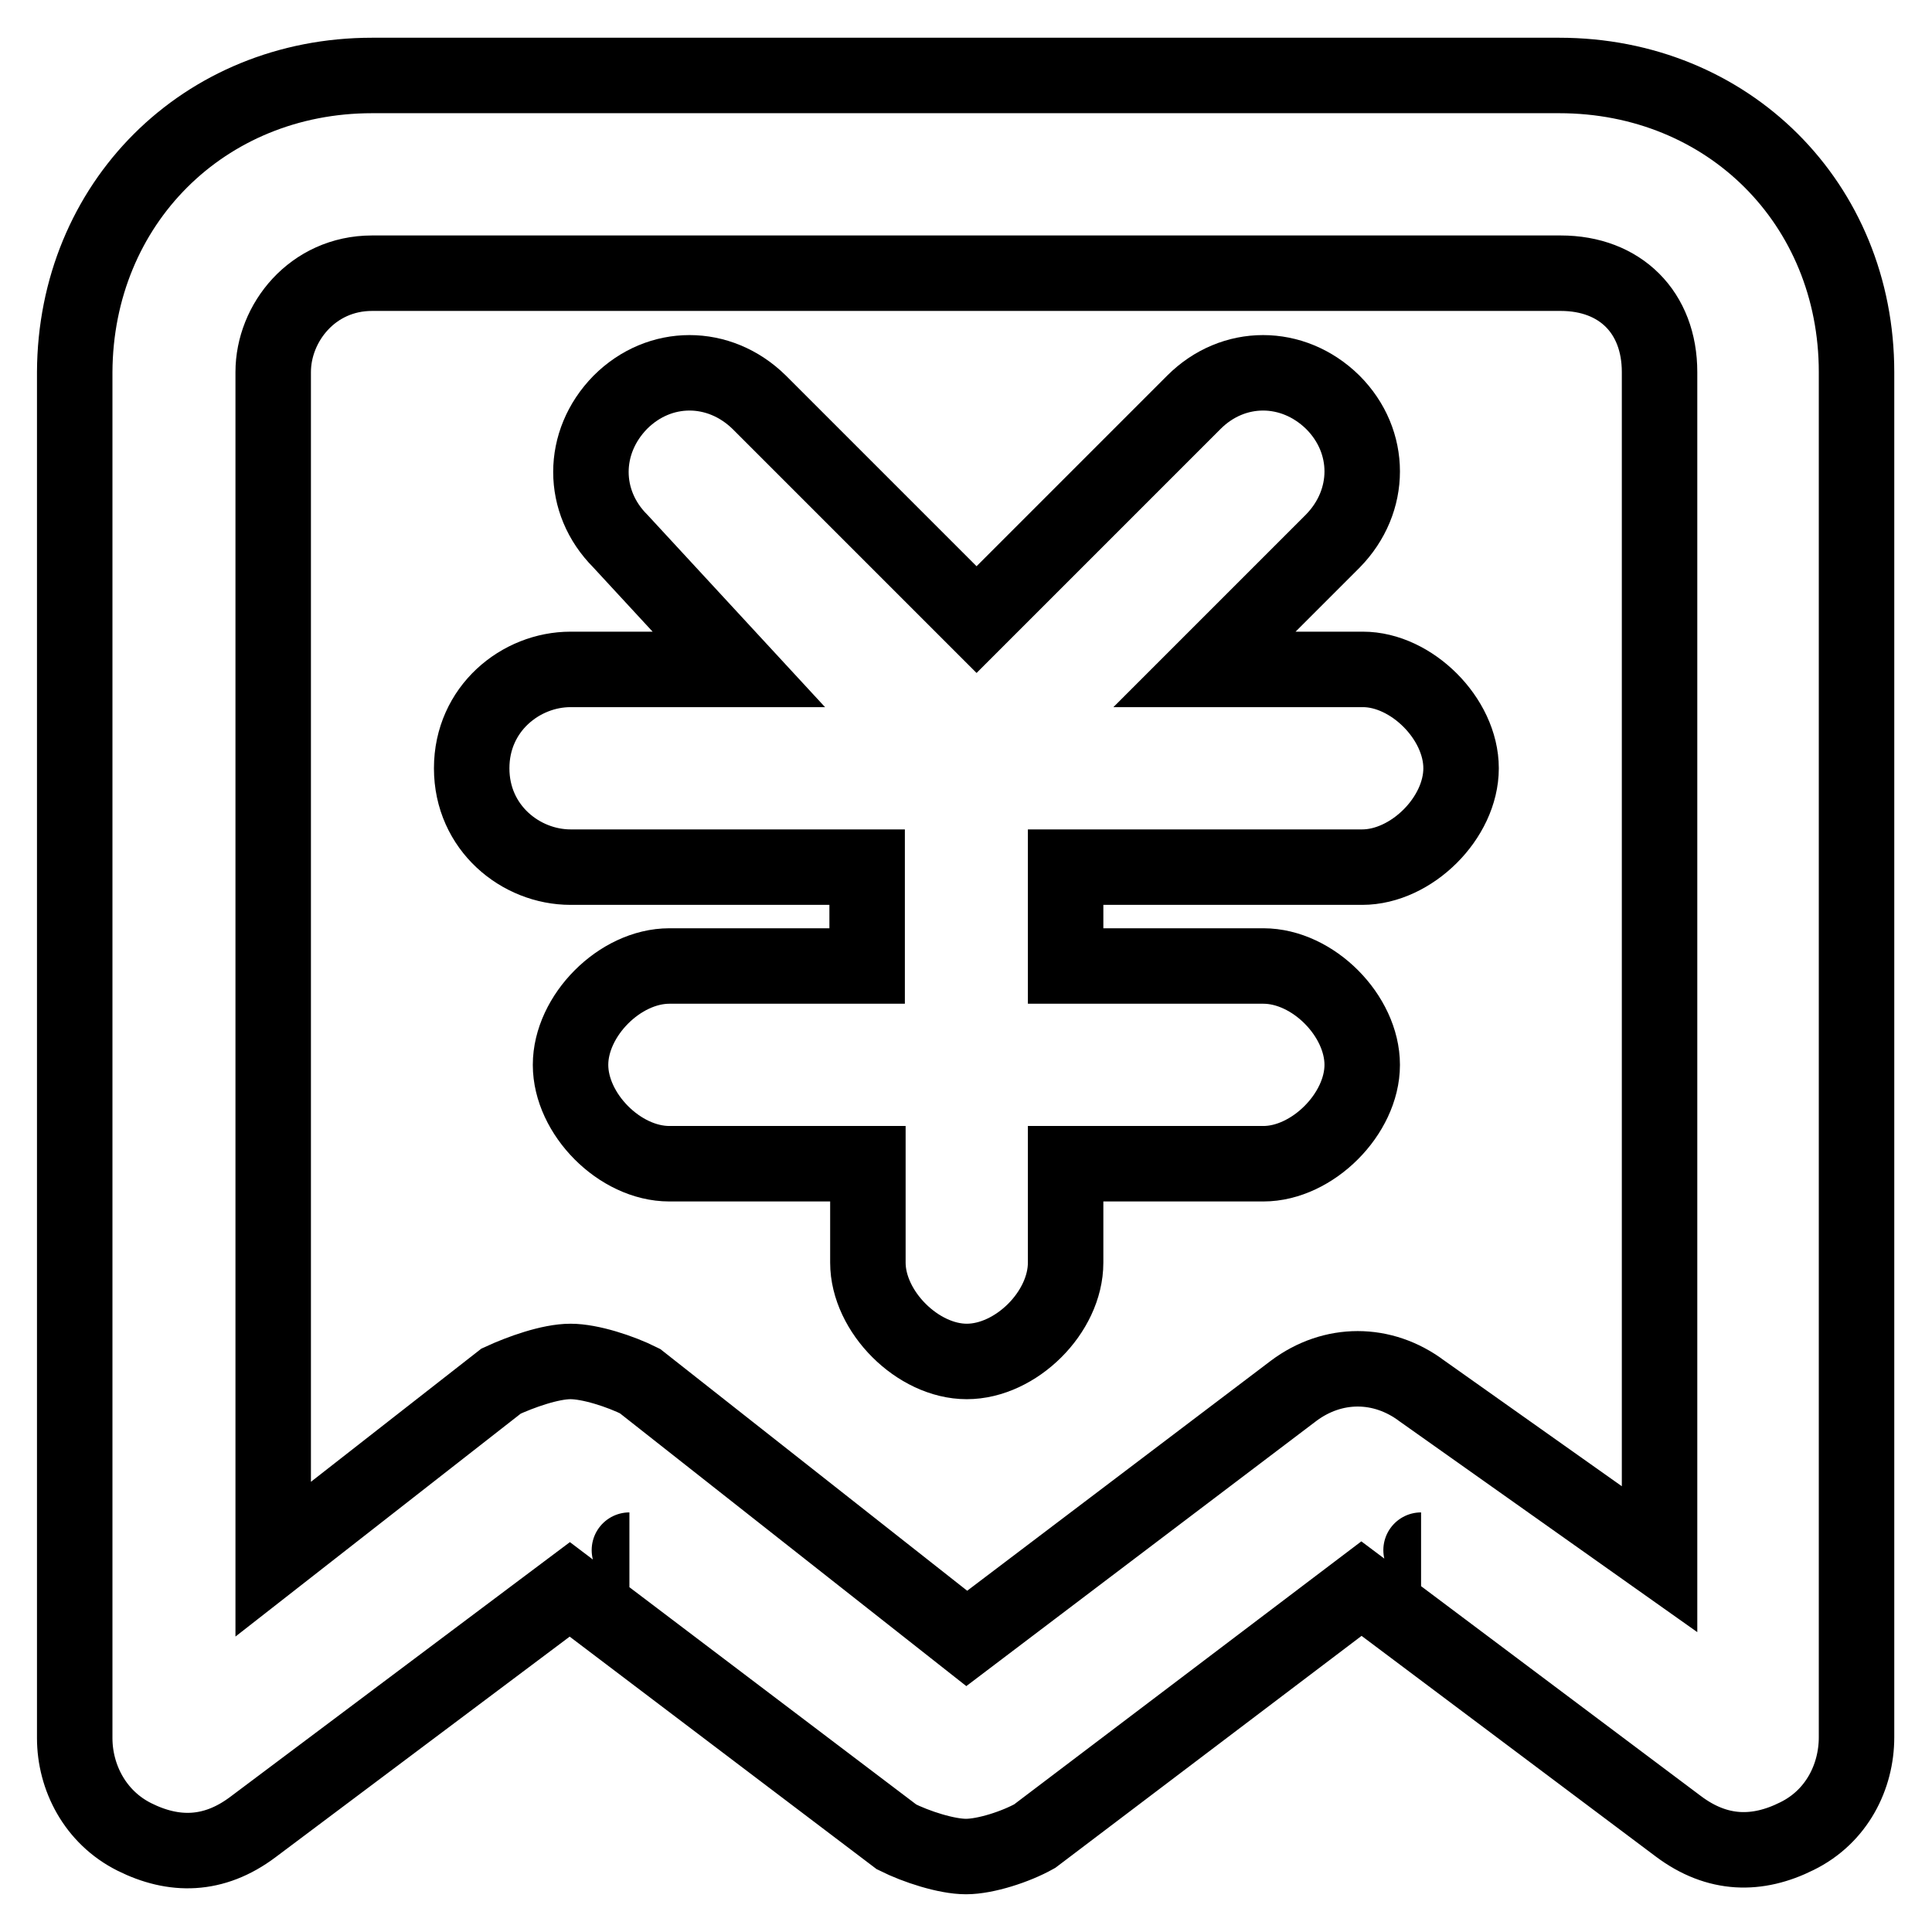
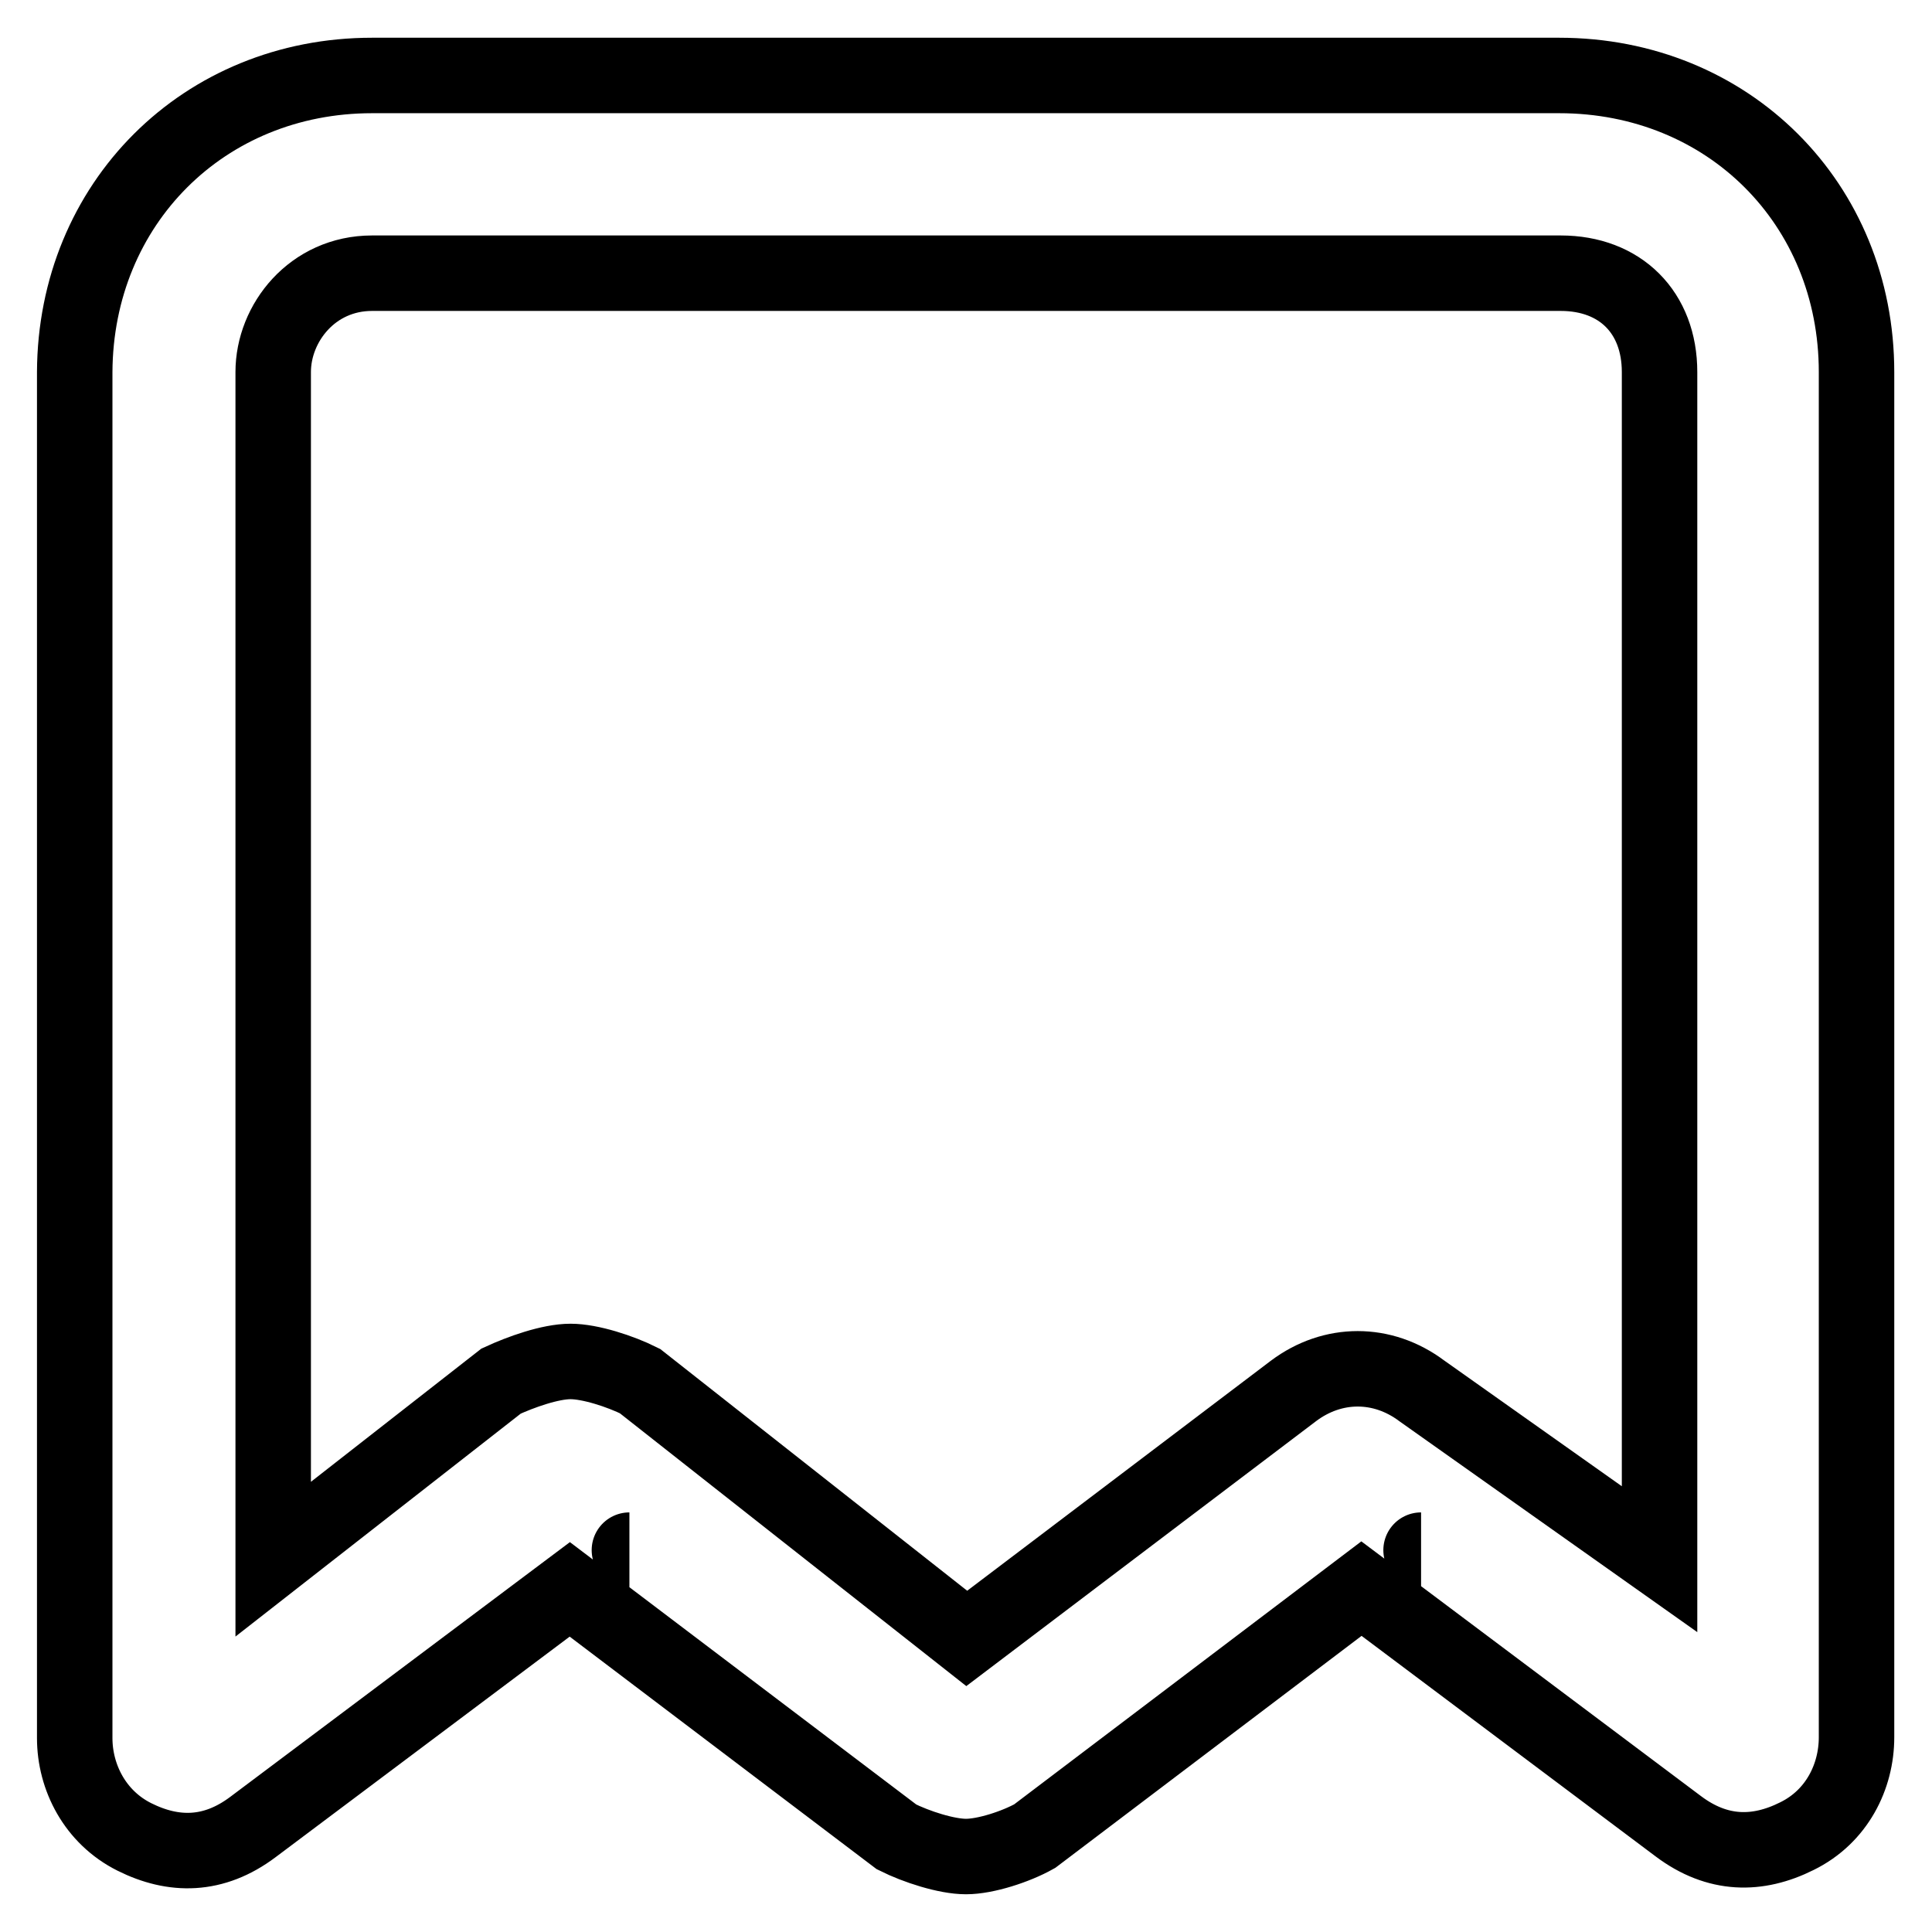
<svg xmlns="http://www.w3.org/2000/svg" version="1.1" x="0px" y="0px" viewBox="0 0 256 256" enable-background="new 0 0 256 256" xml:space="preserve">
  <g>
-     <path stroke-width="10" fill-opacity="0" stroke="#000000" d="M193.6,101.8c0,6.6-6.6,13.1-13.1,13.1h-39.3V128h26.2c6.6,0,13.1,6.6,13.1,13.1s-6.6,13.1-13.1,13.1h-26.2 v13.1c0,6.6-6.6,13.1-13.1,13.1s-13.1-6.6-13.1-13.1v-13.1H88.7c-6.6,0-13.1-6.6-13.1-13.1S82.1,128,88.7,128h26.2v-13.1H75.6 c-6.6,0-13.1-5.2-13.1-13.1S69,88.7,75.6,88.7h22.3l-15.7-17c-5.2-5.2-5.2-13.1,0-18.4c5.2-5.2,13.1-5.2,18.4,0l28.8,28.8 l28.8-28.8c5.2-5.2,13.1-5.2,18.4,0c5.2,5.2,5.2,13.1,0,18.4l-17,17h21C187,88.7,193.6,95.2,193.6,101.8z" />
    <path stroke-width="10" fill-opacity="0" stroke="#000000" d="M128,246c-2.6,0-6.6-1.3-9.2-2.6l-43.3-32.8l-42,31.5c-5.2,3.9-10.5,3.9-15.7,1.3 c-5.2-2.6-7.9-7.9-7.9-13.1V49.3C10,27,27,10,49.3,10h157.3C229,10,246,27,246,49.3v180.9c0,5.2-2.6,10.5-7.9,13.1 c-5.2,2.6-10.5,2.6-15.7-1.3l-42-31.5l-43.3,32.8C134.6,244.7,130.6,246,128,246z M75.6,180.4c2.6,0,6.6,1.3,9.2,2.6l43.3,34.1 l43.3-32.8c5.2-3.9,11.8-3.9,17,0l31.5,22.3V49.3c0-7.9-5.2-13.1-13.1-13.1H49.3c-7.9,0-13.1,6.6-13.1,13.1v157.3l30.2-23.6 C69,181.8,72.9,180.4,75.6,180.4z M188.3,205.4C187,205.4,187,205.4,188.3,205.4z M83.4,205.4C82.1,205.4,82.1,205.4,83.4,205.4z" />
  </g>
</svg>